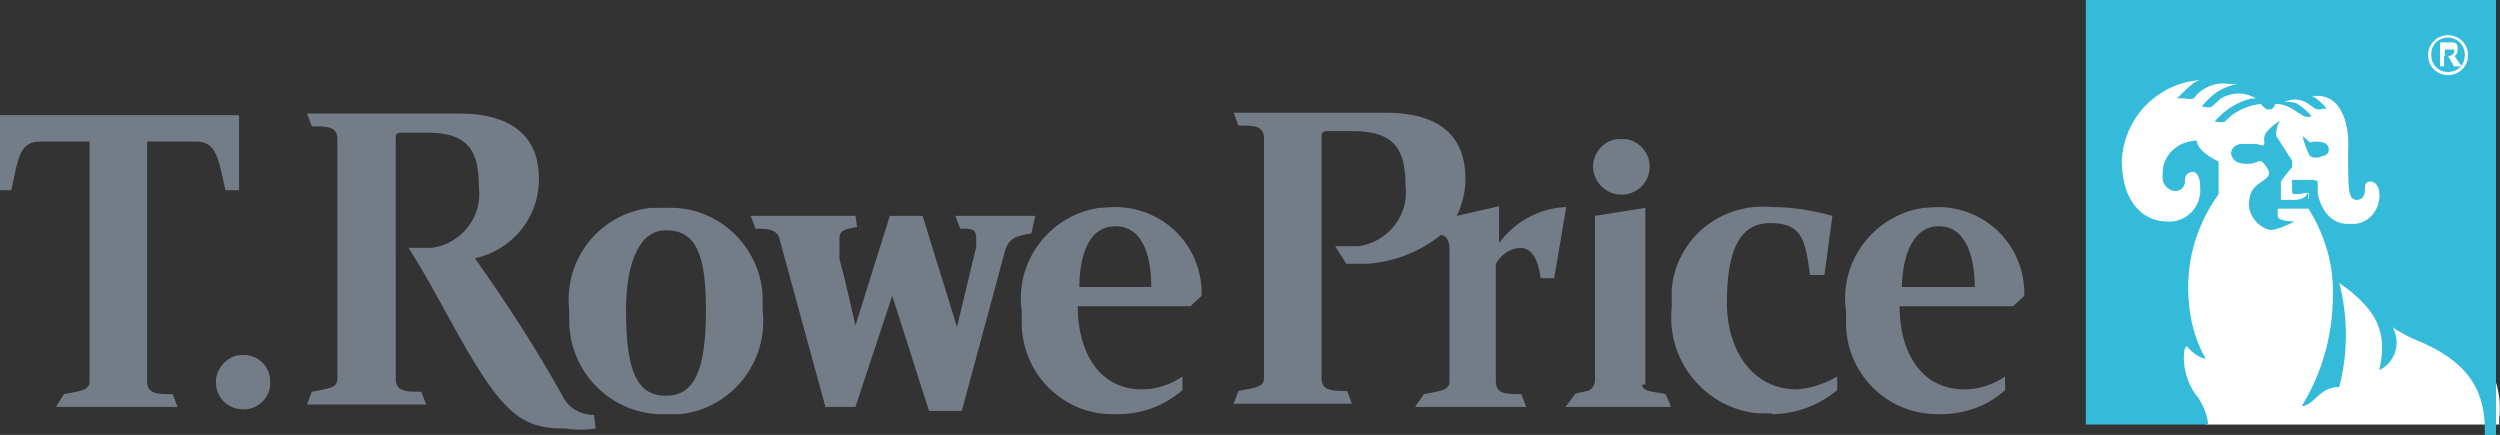
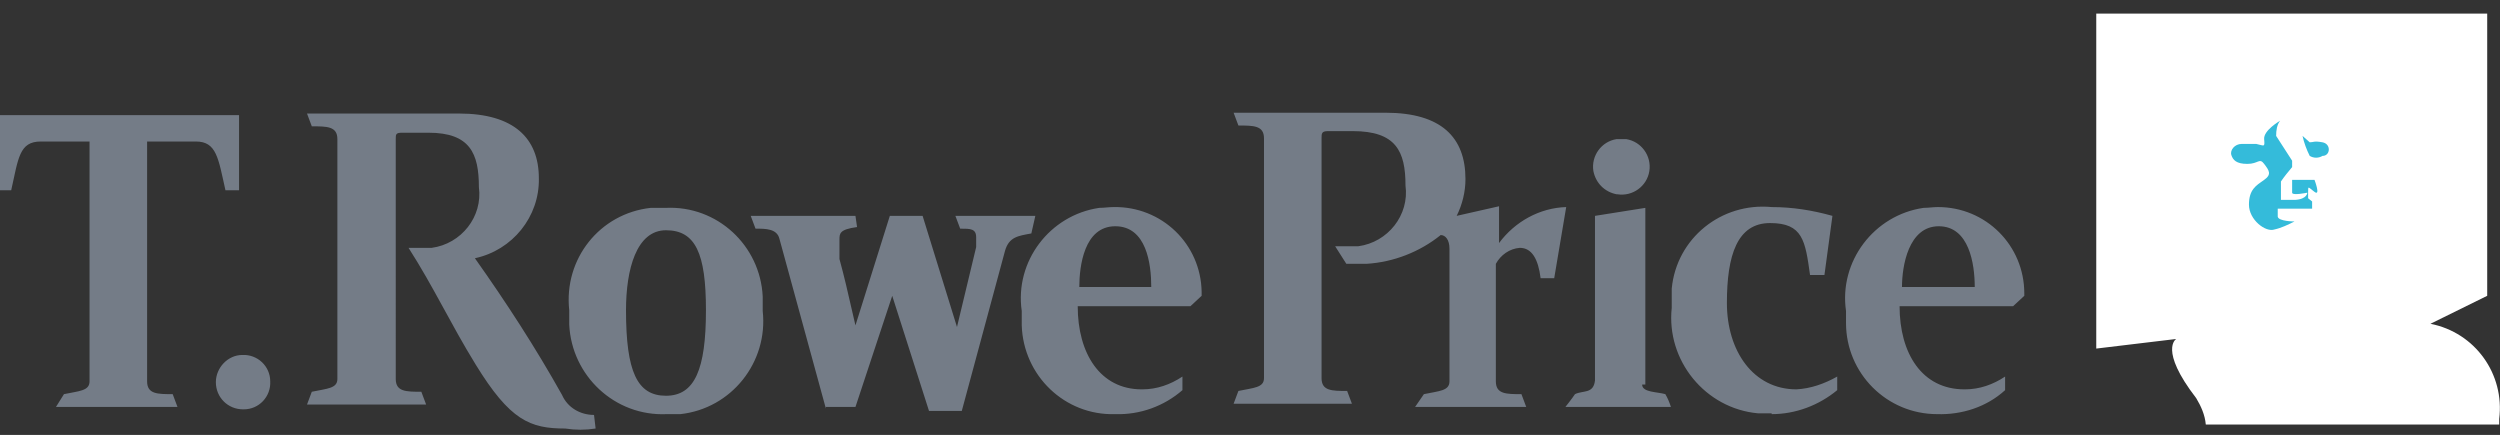
<svg xmlns="http://www.w3.org/2000/svg" id="Ebene_1" viewBox="0 0 31.27 5.44">
  <rect x="0" y="0" width="31.27" height="5.44" fill="#333333" stroke="none" />
  <defs>
    <style>.cls-1{fill:#34bbda;}.cls-2{fill:#747c87;}.cls-3{fill:#fff;}</style>
  </defs>
  <path class="cls-2" d="M20.54,4.81c0,.1.19.09.29.12.03.05.05.1.07.16h-1.32s.08-.1.12-.16c.1-.05.23,0,.25-.17v-2.06l.63-.1v2.21M2.22,5.09l-.06-.16c-.19,0-.32,0-.32-.16V1.77h.61c.26,0,.28.21.37.61h.17v-.94H0v.94h.14c.09-.4.1-.61.37-.61h.61v3c0,.12-.13.12-.32.16l-.1.16h1.52ZM10.33,5.09h.37l.46-1.39.46,1.44h.41l.54-2c.05-.18.17-.19.33-.22l.05-.22h-1l.06.16c.13,0,.2,0,.2.11,0,.04,0,.08,0,.12l-.24,1-.43-1.39h-.41l-.43,1.37c-.12-.52-.13-.57-.2-.83,0-.08,0-.16,0-.24,0-.08,0-.13.22-.16l-.02-.14h-1.31l.06.16c.13,0,.27,0,.3.13l.58,2.12M20.23,2.43c.19.03.37-.1.4-.29.03-.19-.1-.37-.29-.4-.04,0-.08,0-.12,0-.19.03-.32.21-.29.4.03.15.14.26.29.29M3.05,5.12c.19,0,.34-.16.33-.35,0-.19-.16-.34-.35-.33-.18,0-.33.16-.33.34,0,.19.15.34.34.34h0M7.12,3.88c-.07-.64.38-1.21,1.02-1.28.06,0,.13,0,.19,0,.64-.03,1.18.47,1.21,1.11,0,.06,0,.12,0,.18.07.64-.39,1.22-1.03,1.29-.06,0-.11,0-.17,0-.65.03-1.19-.48-1.22-1.12,0-.06,0-.12,0-.18ZM8.83,3.88c0-.71-.13-1-.5-1s-.5.49-.5,1c0,.77.14,1.07.5,1.07s.5-.33.5-1.07ZM7.43,5.19c-.17,0-.33-.09-.4-.25-.33-.59-.7-1.16-1.09-1.71.47-.1.81-.52.8-1,0-.5-.31-.81-1-.81h-1.9l.06.16c.19,0,.32,0,.32.16v3c0,.12-.13.12-.32.16l-.06.16h1.49l-.06-.16c-.19,0-.32,0-.32-.16V1.74c0-.06,0-.08.08-.08h.33c.52,0,.63.26.63.68.05.37-.22.71-.59.76-.05,0-.1,0-.15,0h-.14c.32.5.52.94.84,1.46.43.7.68.8,1.12.8.13.02.25.02.38,0l-.02-.17ZM18.75,3.04v-.46l-.53.12c.07-.14.11-.3.11-.46,0-.52-.3-.83-1-.83h-1.9l.06.16c.19,0,.32,0,.32.16v3c0,.12-.13.12-.32.16l-.06.16h1.48l-.06-.16c-.19,0-.32,0-.32-.16V1.73c0-.06,0-.09.08-.09h.31c.54,0,.66.25.66.68.05.37-.22.71-.59.76-.05,0-.1,0-.15,0h-.14l.14.22h.25c.34-.02.67-.15.93-.36.06,0,.11.06.11.17v1.66c0,.12-.13.12-.32.16l-.11.16h1.39l-.06-.16c-.19,0-.32,0-.32-.16v-1.47c.06-.11.17-.19.3-.2.15,0,.23.14.26.38h.17l.15-.89c-.33.01-.64.18-.84.45ZM14.29,4.87c.18,0,.35-.06.5-.16v.17c-.23.2-.53.31-.84.3-.63.02-1.15-.48-1.17-1.11,0-.06,0-.12,0-.18-.09-.62.35-1.2.97-1.29.06,0,.12-.01.18-.01.6-.01,1.09.46,1.1,1.06,0,.02,0,.03,0,.05l-.14.13h-1.41c0,.59.28,1.04.8,1.04ZM13.5,3.59h.9c0-.29-.06-.76-.45-.76s-.45.5-.45.76ZM24.58,4.87c.18,0,.35-.06.5-.16v.17c-.23.21-.54.31-.85.3-.63,0-1.14-.51-1.14-1.14,0-.05,0-.1,0-.15-.09-.62.35-1.2.97-1.29.06,0,.12-.01.18-.01.6,0,1.08.48,1.08,1.08,0,.01,0,.02,0,.03l-.14.13h-1.42c0,.59.28,1.04.81,1.04ZM23.79,3.59h.91c0-.29-.07-.76-.45-.76s-.46.5-.46.76ZM22.16,5.18c.3,0,.59-.11.82-.3v-.17c-.16.09-.33.15-.51.16-.54,0-.87-.48-.87-1.08s.13-1,.54-1,.44.22.5.65h.18l.1-.74c-.25-.07-.5-.11-.76-.11-.63-.06-1.19.39-1.25,1.02,0,.08,0,.16,0,.24-.07.66.42,1.26,1.08,1.32.06,0,.11,0,.17,0Z" />
  <path class="cls-3" d="M31.26,5.31v-.07c.07-.56-.3-1.08-.86-1.19l.71-.35V.17h-4.89v4.19l1-.12s-.22.13.25.74c.06.1.11.21.12.33" />
-   <path class="cls-1" d="M26.09,0v5.31h1.53c-.01-.12-.06-.23-.12-.33-.25-.29-.19-.7-.14-.64.06.07.14.13.23.15-.12-.21-.19-.45-.21-.69-.05-.49.08-.97.37-1.37v-.41s-.27-.12-.27-.26c-.23,0-.43.17-.43.41,0,.02,0,.04,0,.06,0,.08.07.15.15.16.07,0,.12-.04.13-.11,0-.01,0-.02,0-.03,0-.05.03-.09.08-.1,0,0,.01,0,.02,0,0,0,.09,0,.09.19.02.21-.13.41-.35.43-.02,0-.05,0-.07,0-.24,0-.56-.18-.56-.77.03-.54.46-.97,1-1-.05,0-.09.03-.13.06-.06.05-.12.11-.18.17h.09s.08.02.12,0c.03-.04.06-.07.1-.1.1-.07.22-.1.34-.08h.1c-.09.02-.17.05-.25.1-.07.05-.13.11-.19.18h0s.09.03.13,0l.11-.1c.14-.08.3-.08.44,0h0c-.1,0-.19.04-.28.09-.09.05-.17.12-.24.2h0s.09.02.13,0c.04-.04.08-.08.13-.11.1-.06.21-.1.32-.11,0,0,.05.07.09.07s.06,0,.09-.07c.09,0,.17.03.24.08l.11.07s.07.03.1,0c0,0,0,0,0,0h0c-.05-.06-.12-.12-.19-.16-.07-.02-.15-.02-.22,0h.05c.1-.06.21-.06.31,0l.1.07s.06.02.09,0h.05c-.05-.07-.11-.12-.18-.16h-.14c.07,0,.14,0,.21,0,.31,0,.4.38.38.68,0,.5,0,.62.11.62.06,0,.1-.05.1-.11,0-.07,0-.12.07-.12s.11.08.11.14c.02.19-.11.37-.3.39-.03,0-.06,0-.1,0-.18,0-.32-.14-.37-.38,0-.05,0-.11,0-.16-.02,0-.05,0-.07,0h-.1s0,.12.06.16c0,.07,0,.13,0,.2.2.32.31.69.3,1.07,0,.49-.13.97-.39,1.39.05,0,.09-.03.13-.06.15-.14.19-.17.34-.18.11-.43.11-.87,0-1.3.57.39.58.72.5,1.09.19-.09.27-.32.18-.51,0-.01-.01-.02-.02-.03.09.06.18.11.27.15.66.26.89.62.89,1.13v.07h.14V0h-5.13Z" />
  <path class="cls-1" d="M28.87,2.48v-.08c0-.08,0-.06.08,0s0-.15,0-.15h-.28s0,.12,0,.16.19,0,.19,0c0,0,0,.08-.15.09h-.18v-.23c.04-.06.09-.12.14-.18v-.08l-.2-.31c0-.07.01-.14.05-.19h0s-.21.12-.2.23,0,.08-.1.06c-.06,0-.12,0-.18,0-.09,0-.15.08-.13.14s.06.11.2.11.15-.08.21,0,.1.13,0,.2-.19.12-.19.31.21.35.32.31c.09-.02.17-.06.25-.1h0s-.2,0-.21-.06v-.1c.09,0,.18,0,.27,0h.16s0-.06,0-.09l-.05-.04Z" />
  <path class="cls-1" d="M28.89,1.95c.05.03.11.03.16,0,.1,0,.11-.15,0-.17s-.11,0-.16,0l-.09-.08h0c.02.09.05.17.09.25Z" />
-   <path class="cls-3" d="M30.62.44c.13,0,.24.1.25.23,0,0,0,.01,0,.02,0,.14-.11.25-.25.25s-.25-.11-.25-.25c0-.13.1-.24.23-.25,0,0,.01,0,.02,0Z" />
-   <path class="cls-1" d="M30.62.47c-.12,0-.21.09-.21.21,0,0,0,0,0,.01,0,.12.09.21.21.21s.21-.09.21-.21c0-.12-.08-.21-.2-.22,0,0,0,0-.01,0ZM30.7.84l-.08-.14h-.05v.13h-.05v-.3h.12c.07,0,.1,0,.1.08s-.04.09-.04.09l.09.13h-.09Z" />
-   <path class="cls-1" d="M30.7.62h-.12v.08h.05s.07,0,.07-.08Z" />
</svg>